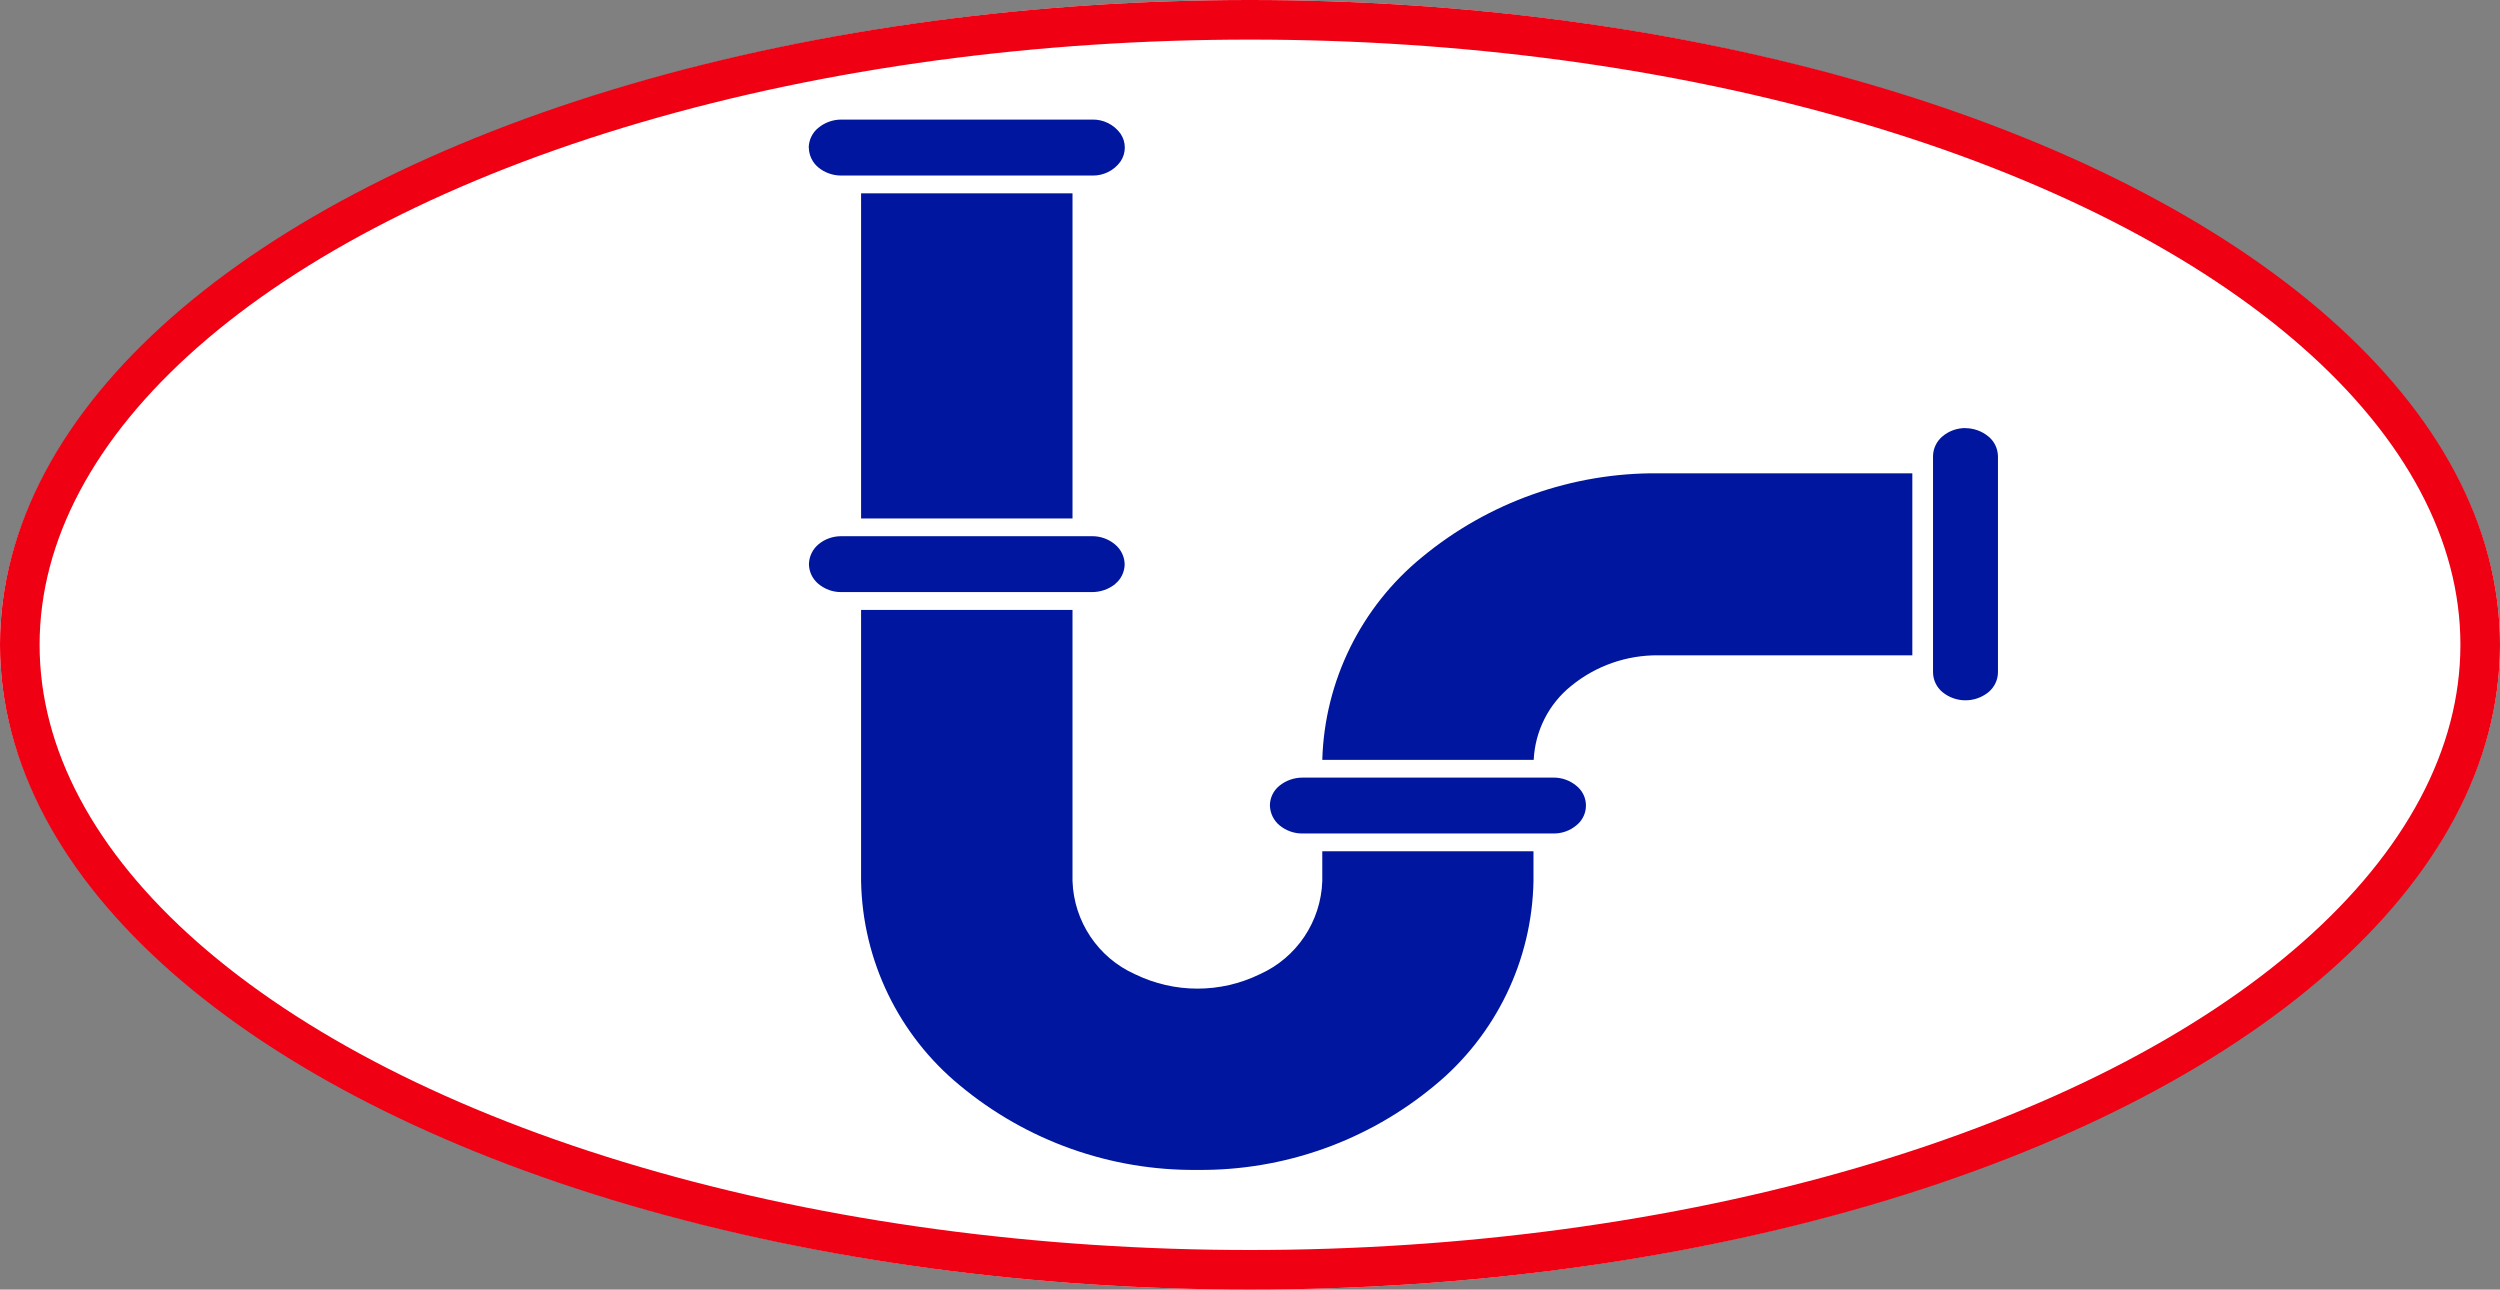
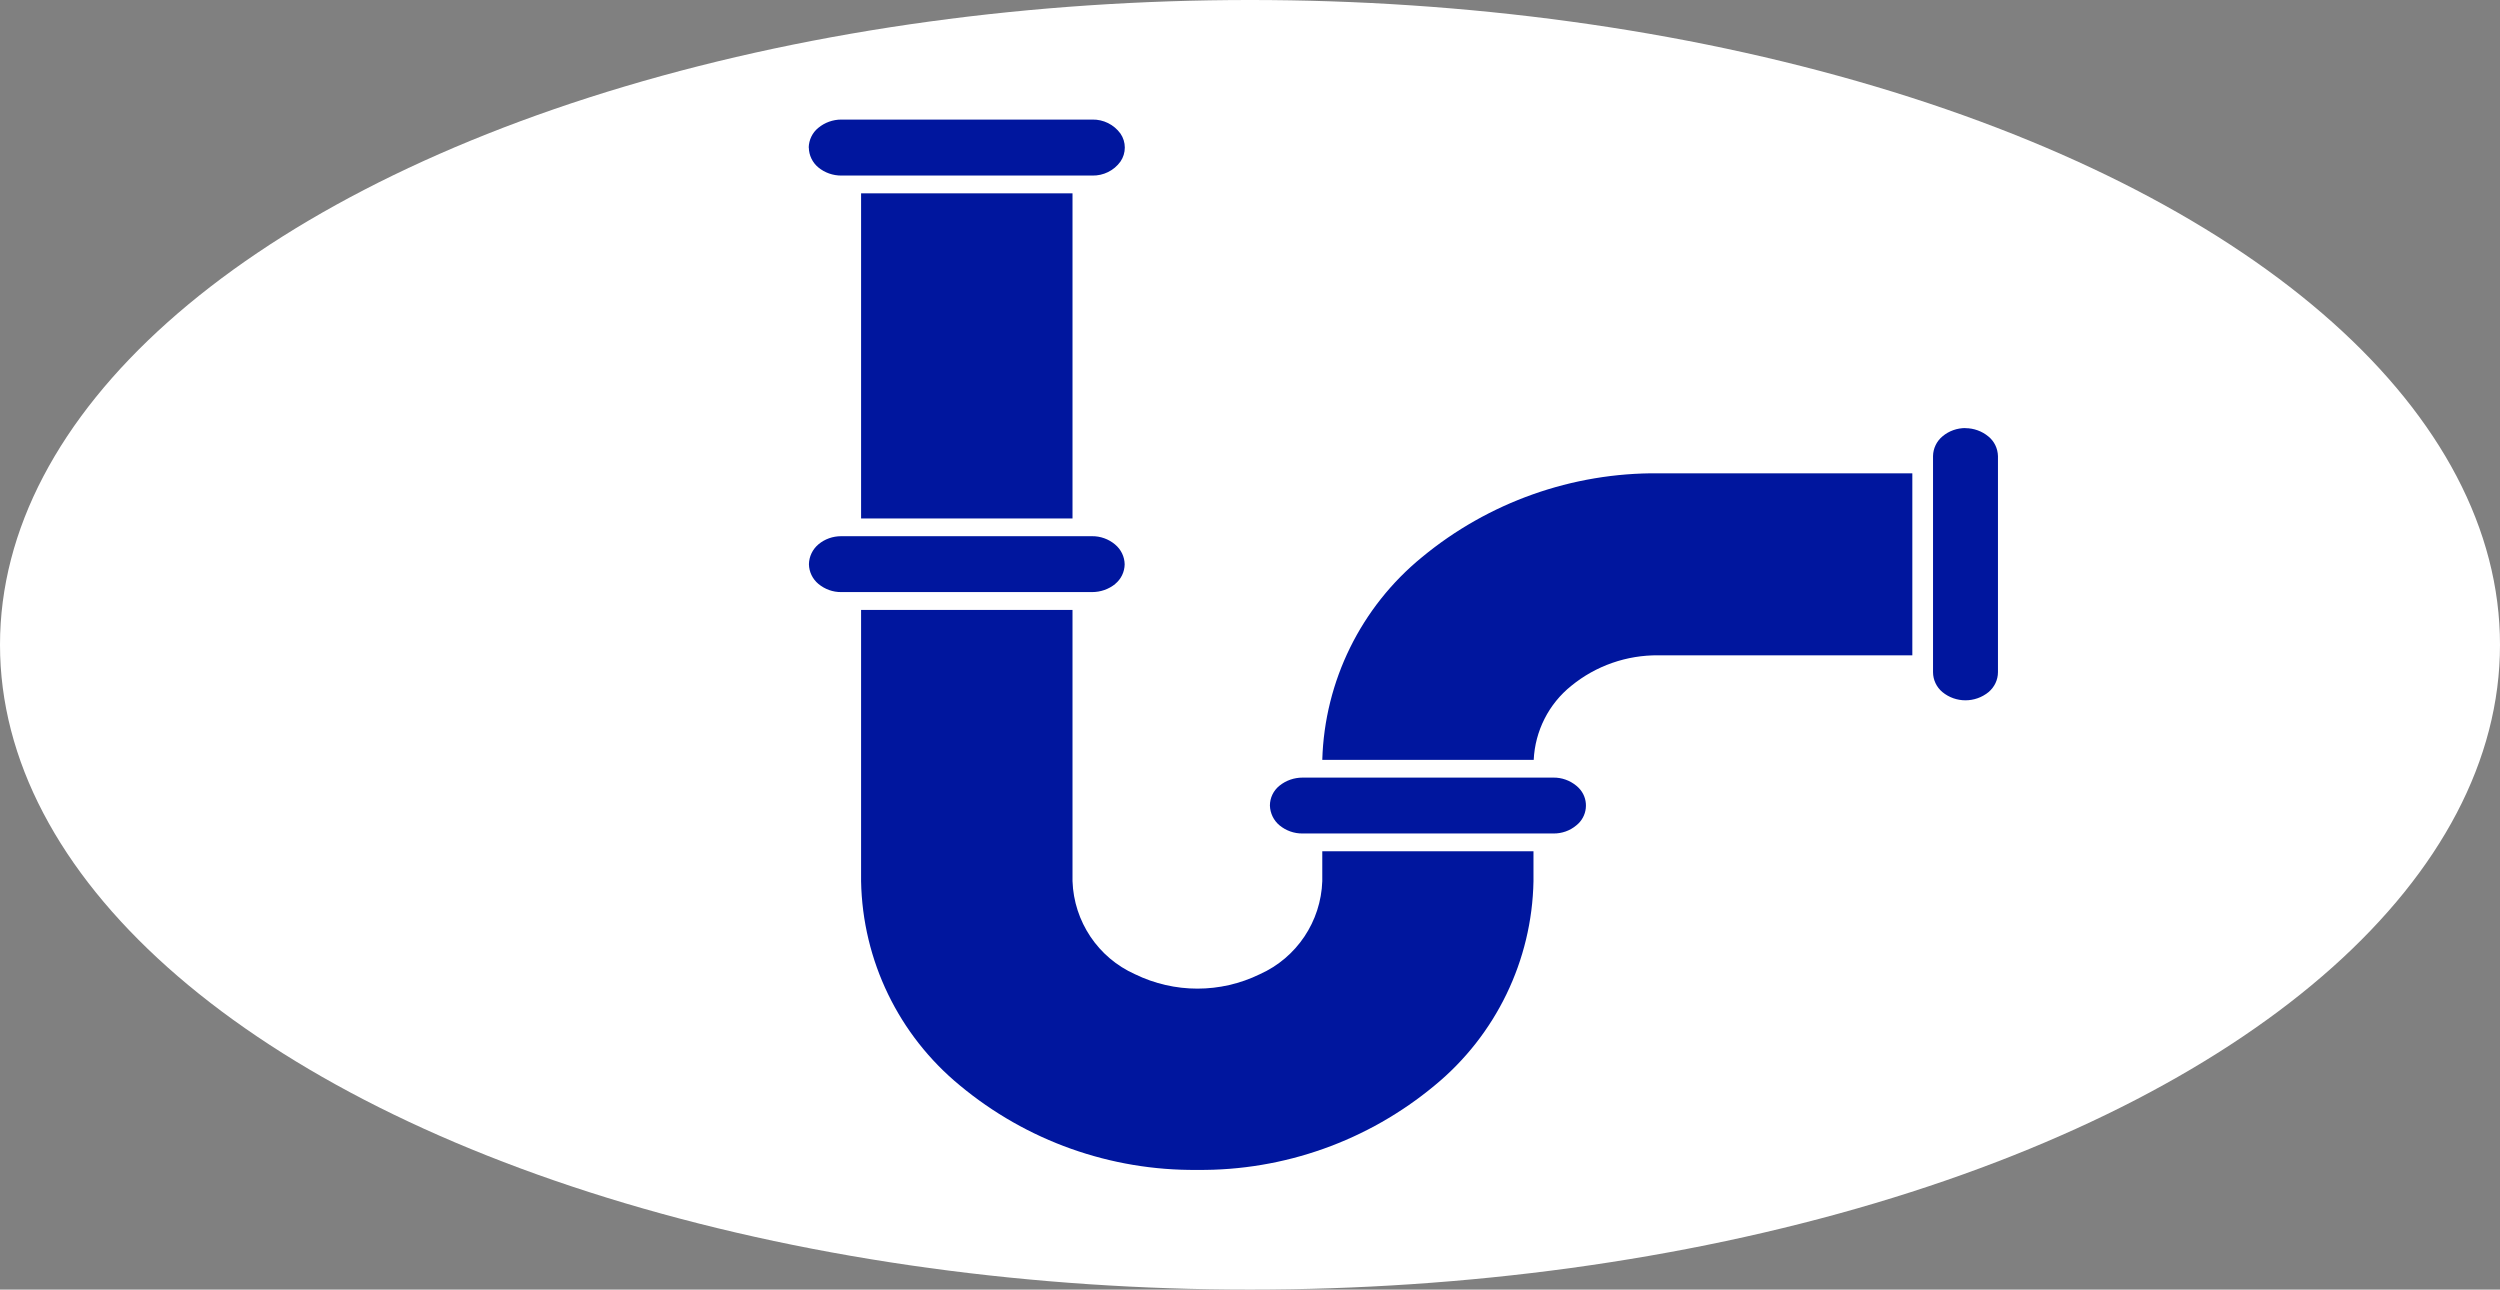
<svg xmlns="http://www.w3.org/2000/svg" id="Layer_1" data-name="Layer 1" viewBox="0 0 221 114">
  <rect x="0" y="0" width="221" height="114" fill="#808080" stroke="none" />
  <defs>
    <style>
      .cls-1 {
        clip-path: url(#clippath);
      }

      .cls-2, .cls-3 {
        fill: none;
      }

      .cls-2, .cls-4, .cls-5 {
        stroke-width: 0px;
      }

      .cls-3 {
        stroke: #ef0013;
        stroke-width: 3.5px;
      }

      .cls-4 {
        fill: #00169e;
      }

      .cls-5 {
        fill: #fff;
      }
    </style>
    <clipPath id="clippath">
      <rect class="cls-2" x="71.49" y="10.57" width="105.14" height="92.86" />
    </clipPath>
  </defs>
  <g id="Ellipse_5" data-name="Ellipse 5">
    <ellipse class="cls-5" cx="110.5" cy="57" rx="110.5" ry="57" />
-     <ellipse class="cls-3" cx="110.5" cy="57" rx="108.75" ry="55.25" />
  </g>
  <g id="Group_505" data-name="Group 505">
    <g class="cls-1">
      <g id="Group_504" data-name="Group 504">
        <path id="Path_303" data-name="Path 303" class="cls-4" d="M71.49,13.04c.02-.68.32-1.31.85-1.74.57-.47,1.29-.73,2.03-.73h22.19c.98-.02,1.91.44,2.49,1.24.51.74.51,1.73,0,2.47-.57.8-1.51,1.26-2.49,1.24h-22.19c-.74,0-1.46-.25-2.03-.72-.52-.43-.83-1.07-.84-1.75ZM173.75,37.84c-.74,0-1.46.25-2.03.73-.52.43-.83,1.07-.84,1.75v19.1c0,.68.31,1.33.83,1.76,1.18.97,2.89.97,4.08,0,.52-.44.83-1.08.83-1.76v-19.1c-.02-.68-.32-1.31-.85-1.74-.57-.47-1.29-.73-2.03-.73h0ZM116.89,67.17h18.69c.12-2.56,1.33-4.95,3.33-6.55,2.17-1.77,4.9-2.72,7.7-2.69h22.44v-16.09h-22.44c-7.62-.07-15.03,2.56-20.9,7.41-5.4,4.41-8.62,10.95-8.82,17.92ZM137.32,68.74h-22.17c-.75,0-1.47.25-2.05.72-.53.43-.84,1.07-.84,1.75.02.68.33,1.32.85,1.75.57.47,1.29.73,2.04.72h22.17c.74.01,1.46-.24,2.03-.72.97-.77,1.13-2.18.36-3.14-.11-.13-.22-.25-.36-.36-.57-.47-1.29-.73-2.03-.72h0ZM116.89,77.89c-.12,3.57-2.26,6.77-5.52,8.23-3.48,1.7-7.55,1.7-11.04,0-3.26-1.46-5.4-4.66-5.52-8.23v-23.97h-18.69v23.98c.13,7.01,3.32,13.6,8.73,18.05,5.89,4.9,13.33,7.55,20.99,7.47,7.66.08,15.1-2.57,20.99-7.47,5.41-4.45,8.6-11.05,8.73-18.05v-2.65h-18.67v2.63ZM98.58,51.62c.52-.42.83-1.06.84-1.73-.01-.68-.32-1.32-.85-1.76-.57-.48-1.3-.74-2.04-.73h-22.17c-.74,0-1.45.25-2.01.72-.52.44-.83,1.08-.84,1.76.01.67.32,1.31.84,1.74.57.47,1.28.73,2.02.72h22.17c.75,0,1.47-.25,2.05-.72h0ZM94.81,17.09h-18.69v28.74h18.69v-28.74Z" />
      </g>
    </g>
  </g>
</svg>